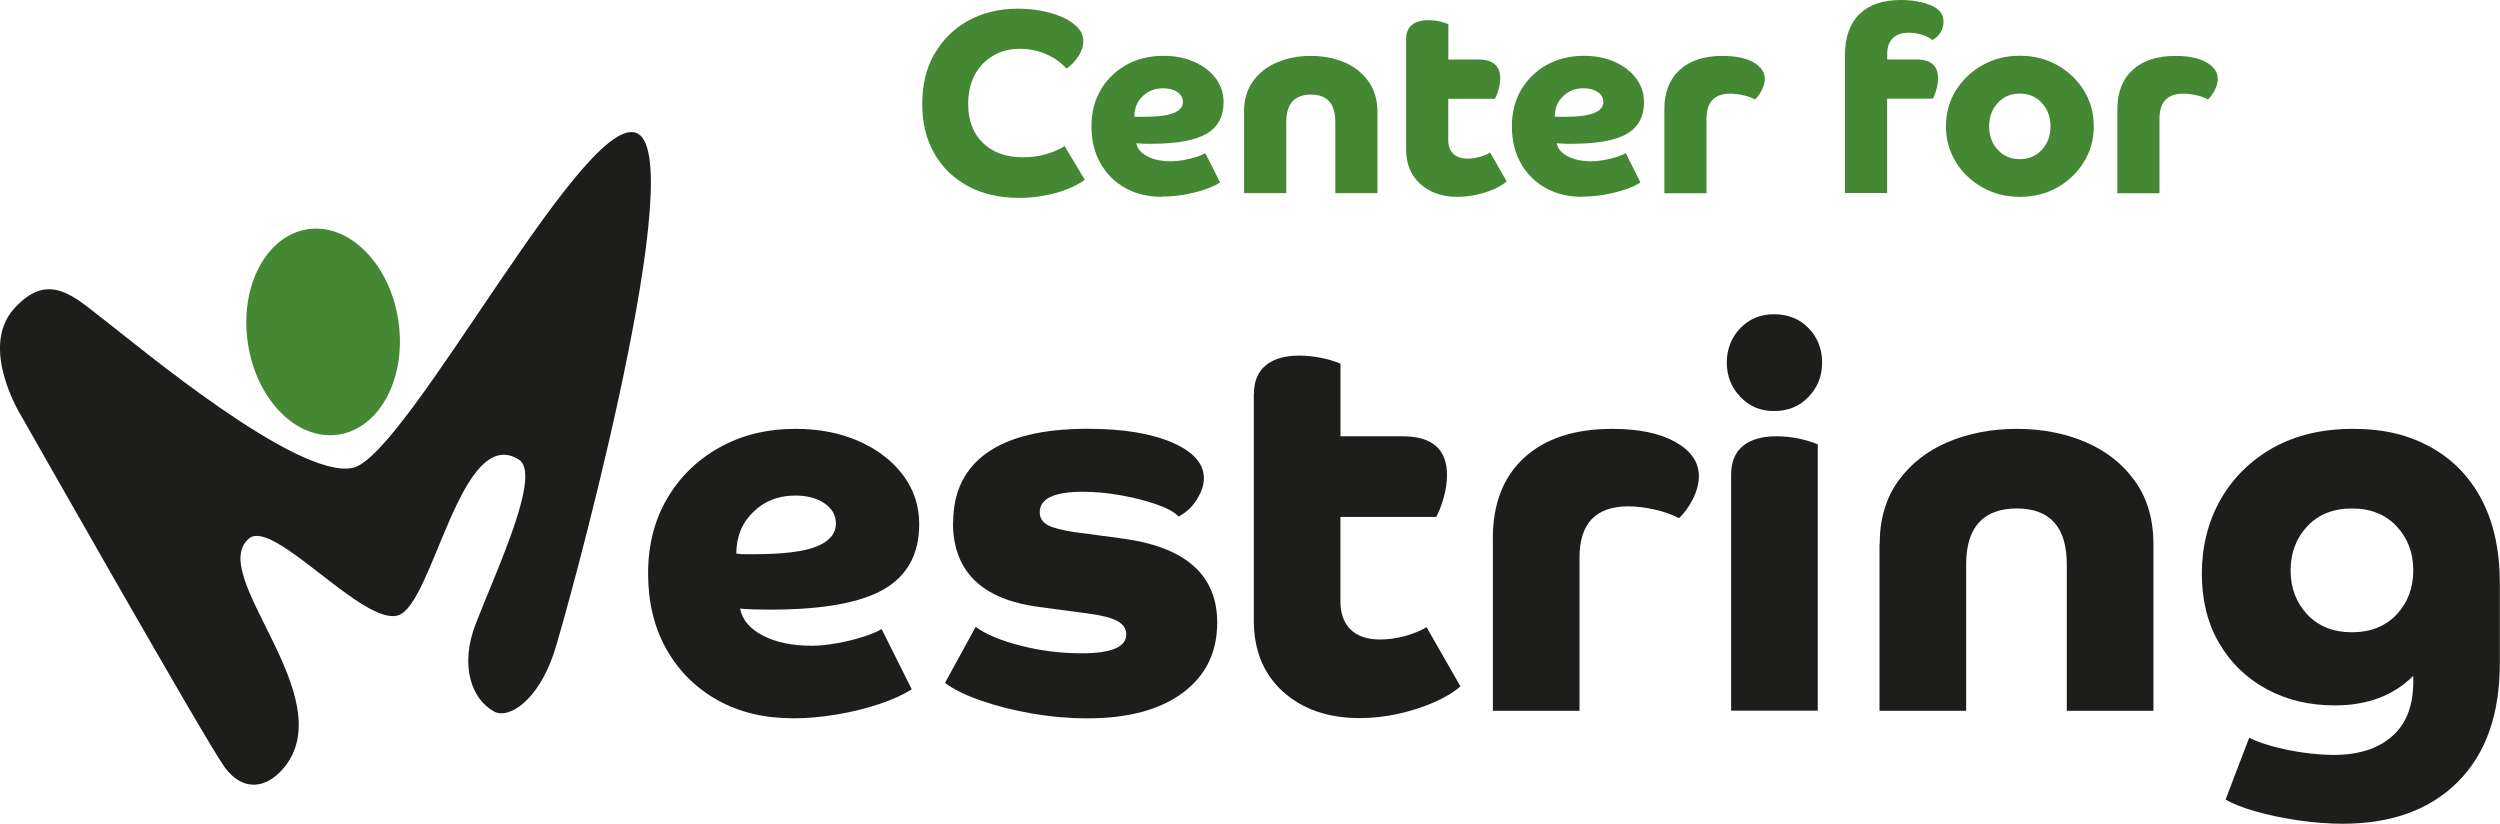
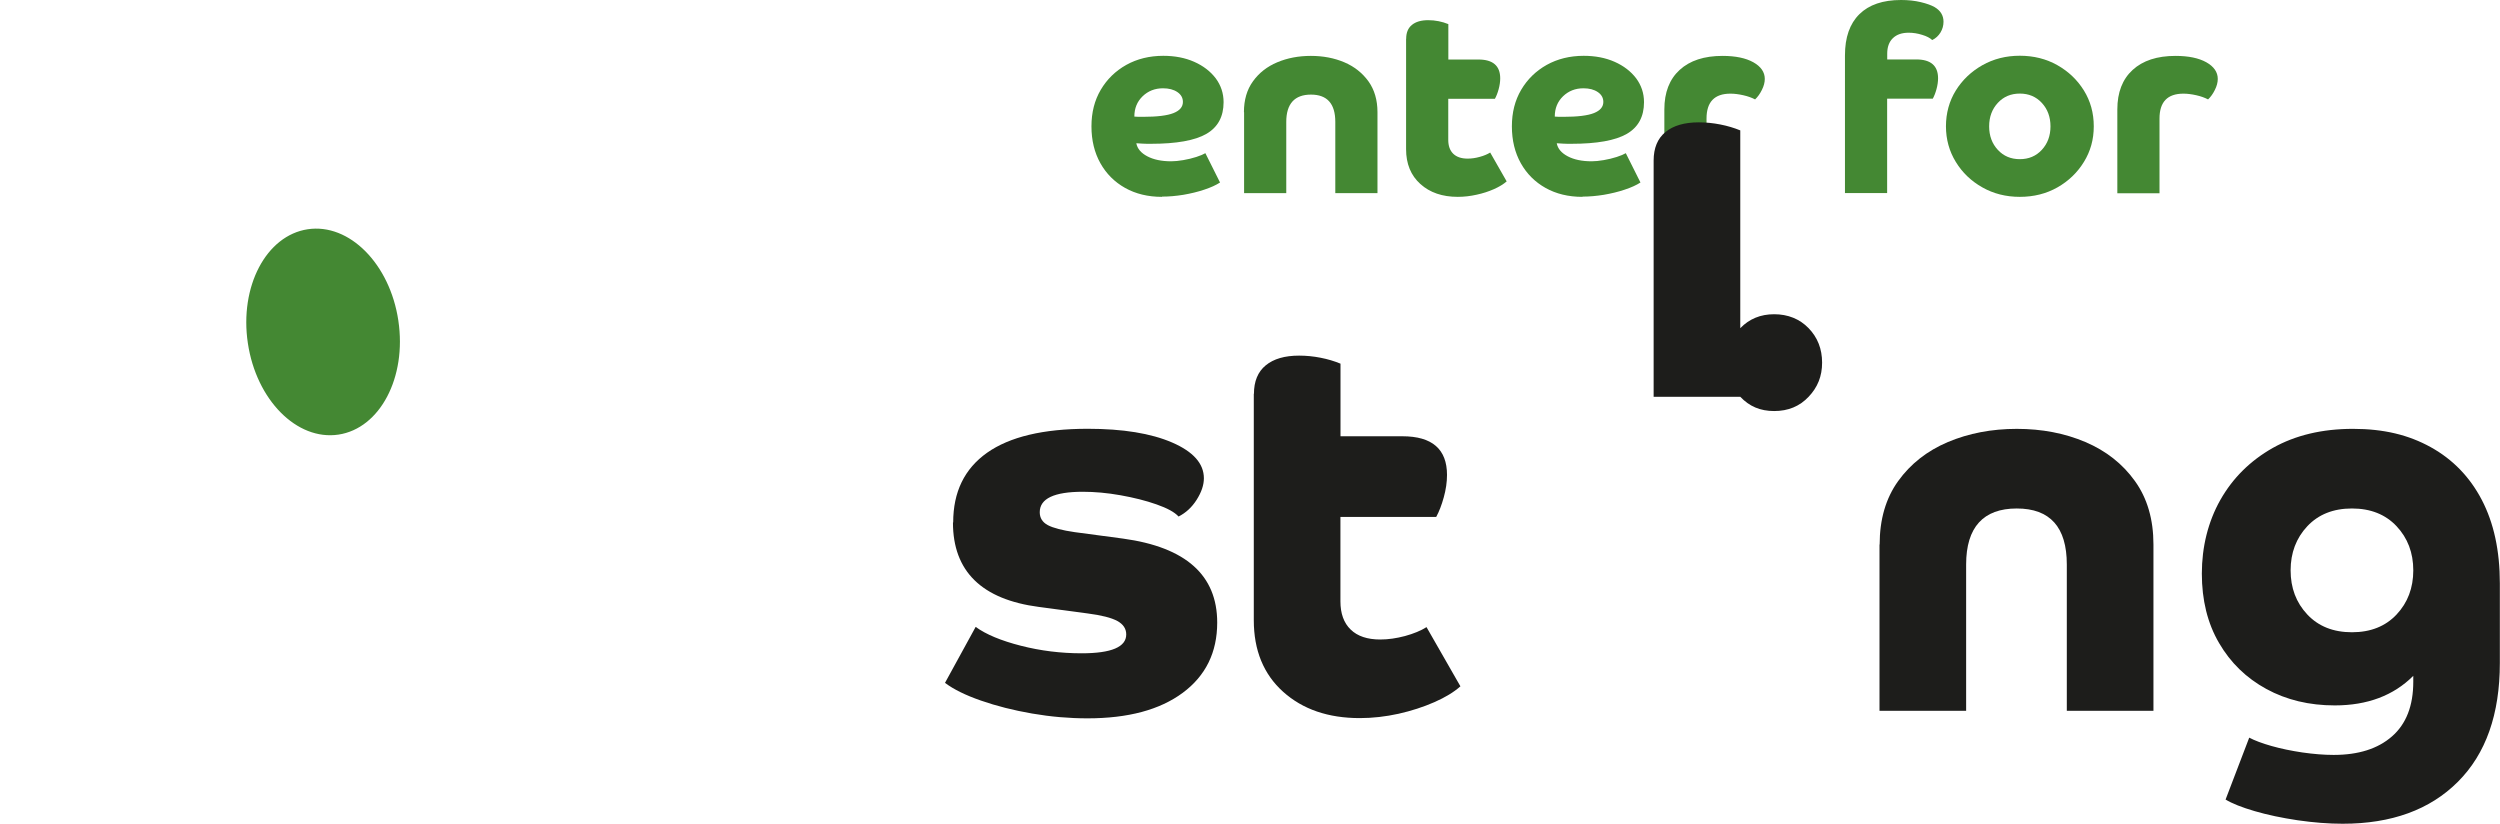
<svg xmlns="http://www.w3.org/2000/svg" id="Center_for_Mestring" data-name="Center for Mestring" viewBox="0 0 317.12 104.49">
  <defs>
    <style>
      .cls-1 {
        fill: #1d1d1b;
      }

      .cls-2 {
        fill: #483;
      }
    </style>
  </defs>
-   <path class="cls-1" d="M35.95,97.46c-2.14,2.54-5.12,3.05-7.46-.15-2.34-3.2-25.81-44.58-25.81-44.58,0,0-5.37-8.58-.91-13.56,4.46-4.98,7.74-1.41,11.64,1.56,3.9,2.97,24.34,20.17,31.36,18.61,7.02-1.56,30.44-47.38,36.43-42.18,5.98,5.19-9.55,61.6-10.98,65.8-2,5.88-5.67,8.34-7.58,7.28-2.82-1.57-4.36-5.81-2.29-11.12,2.86-7.36,8.4-19.04,5.43-20.85-7.36-4.48-10.83,18.35-15.26,19.78-4.43,1.42-15.85-12.36-18.94-9.74-5.44,4.62,11.95,20.17,4.37,29.16" />
  <path class="cls-2" d="M50.53,40.68c1.08,7.19-2.33,13.66-7.6,14.45-5.27.79-10.42-4.4-11.49-11.6-1.08-7.19,2.33-13.66,7.6-14.45,5.27-.79,10.42,4.4,11.49,11.59" />
-   <path class="cls-2" d="M118.53,6.87c1.02-1.81,2.44-3.22,4.27-4.24,1.83-1.02,3.95-1.53,6.37-1.53.91,0,1.85.08,2.81.25.96.17,1.86.43,2.68.78.82.35,1.48.79,1.99,1.3.51.51.76,1.12.76,1.83,0,.62-.21,1.25-.62,1.88-.41.63-.91,1.15-1.51,1.55-.71-.78-1.58-1.39-2.61-1.83-1.03-.44-2.12-.67-3.28-.67-1.29,0-2.43.29-3.42.88-1,.59-1.77,1.4-2.33,2.44-.55,1.04-.83,2.27-.83,3.69,0,2.08.63,3.73,1.88,4.94,1.25,1.21,2.95,1.81,5.1,1.81,1,0,1.97-.13,2.91-.4.94-.27,1.72-.61,2.34-1.03l2.56,4.29c-.6.44-1.35.84-2.26,1.2-.91.35-1.88.63-2.93.81-1.04.19-2.09.28-3.16.28-2.46,0-4.61-.49-6.45-1.48-1.84-.99-3.27-2.37-4.29-4.16-1.02-1.78-1.53-3.87-1.53-6.27s.51-4.53,1.53-6.33" />
  <path class="cls-2" d="M147.39,24.97c-1.77,0-3.33-.38-4.67-1.13-1.34-.75-2.39-1.8-3.14-3.14-.75-1.34-1.13-2.9-1.13-4.67s.39-3.3,1.18-4.64c.79-1.34,1.87-2.39,3.24-3.16,1.37-.76,2.94-1.15,4.69-1.15,1.46,0,2.77.25,3.92.76,1.15.51,2.06,1.21,2.73,2.09.66.89,1,1.9,1,3.03,0,1.84-.73,3.18-2.18,4.02-1.45.84-3.8,1.26-7.03,1.26-.42,0-.78,0-1.06-.02-.29-.01-.55-.03-.8-.05.13.69.6,1.24,1.4,1.66.8.42,1.81.63,3.03.63.44,0,.95-.05,1.53-.15.58-.1,1.12-.23,1.65-.4.52-.17.9-.33,1.15-.48l1.86,3.72c-.51.33-1.18.64-2.01.91-.83.28-1.71.49-2.64.65-.93.15-1.83.23-2.69.23M147.52,11.2c-1.02,0-1.88.34-2.58,1.01-.7.68-1.05,1.53-1.05,2.58.18.02.36.03.55.03h.52c1.82,0,3.12-.16,3.91-.48.79-.32,1.18-.79,1.18-1.41,0-.51-.23-.93-.7-1.25-.47-.32-1.08-.48-1.83-.48" />
  <path class="cls-2" d="M157.79,14.23c0-1.55.38-2.86,1.15-3.92.76-1.06,1.79-1.87,3.08-2.41,1.29-.54,2.7-.81,4.26-.81s2.96.27,4.24.81c1.27.54,2.29,1.35,3.06,2.41.76,1.06,1.15,2.37,1.15,3.92v10.27h-5.35v-9.04c0-2.31-1.03-3.46-3.09-3.46s-3.13,1.15-3.13,3.46v9.04h-5.35v-10.27Z" />
  <path class="cls-2" d="M178.37,4.92c0-.78.24-1.36.73-1.76.49-.4,1.17-.6,2.06-.6.44,0,.89.04,1.33.13.44.09.85.21,1.23.37v4.49h3.82c1.84,0,2.76.8,2.76,2.39,0,.44-.07.9-.2,1.38-.13.48-.29.88-.47,1.21h-5.92v5.22c0,.75.21,1.34.63,1.75.42.41,1.03.62,1.83.62.49,0,1-.07,1.53-.22.53-.14.97-.33,1.33-.55l2.09,3.66c-.4.35-.94.68-1.61.98-.68.3-1.41.54-2.21.71-.8.18-1.6.27-2.39.27-1.95,0-3.53-.54-4.74-1.63-1.21-1.09-1.81-2.56-1.81-4.42V4.92Z" />
  <path class="cls-2" d="M200.72,24.97c-1.77,0-3.33-.38-4.67-1.13-1.34-.75-2.39-1.8-3.14-3.14-.75-1.34-1.13-2.9-1.13-4.67s.39-3.3,1.18-4.64c.79-1.34,1.87-2.39,3.24-3.16,1.37-.76,2.94-1.15,4.69-1.15,1.46,0,2.77.25,3.92.76,1.15.51,2.06,1.21,2.73,2.09.66.89,1,1.9,1,3.03,0,1.84-.73,3.18-2.18,4.02-1.45.84-3.8,1.26-7.03,1.26-.42,0-.78,0-1.06-.02-.29-.01-.55-.03-.8-.05.13.69.6,1.24,1.4,1.66.8.42,1.81.63,3.03.63.44,0,.95-.05,1.53-.15.58-.1,1.12-.23,1.65-.4.52-.17.9-.33,1.15-.48l1.86,3.72c-.51.33-1.18.64-2.01.91-.83.28-1.71.49-2.64.65-.93.15-1.83.23-2.69.23M200.85,11.2c-1.02,0-1.88.34-2.58,1.01-.7.68-1.05,1.53-1.05,2.58.18.02.36.03.55.03h.52c1.82,0,3.12-.16,3.91-.48.79-.32,1.18-.79,1.18-1.41,0-.51-.23-.93-.7-1.25-.47-.32-1.08-.48-1.83-.48" />
  <path class="cls-2" d="M211.12,13.87c0-2.15.65-3.82,1.94-5,1.3-1.19,3.11-1.78,5.44-1.78,1.64,0,2.94.27,3.91.81.96.54,1.45,1.25,1.45,2.11,0,.44-.12.91-.37,1.4-.24.49-.53.89-.86,1.2-.42-.22-.92-.4-1.5-.53-.58-.13-1.12-.2-1.63-.2-2.02,0-3.03,1.05-3.03,3.16v9.48h-5.35v-10.64Z" />
  <path class="cls-2" d="M234.03,7.02c0-2.28.61-4.02,1.83-5.22,1.22-1.2,2.98-1.8,5.29-1.8.91,0,1.74.09,2.49.27.75.18,1.34.39,1.76.63.75.44,1.13,1.06,1.13,1.86,0,.49-.13.94-.38,1.36-.26.42-.6.74-1.05.96-.29-.27-.71-.49-1.28-.66-.57-.18-1.14-.27-1.71-.27-.86,0-1.53.23-2.01.7-.48.47-.71,1.12-.71,1.96v.73h3.69c1.84,0,2.76.8,2.76,2.39,0,.44-.07.9-.2,1.38-.13.48-.29.88-.47,1.21h-5.79v11.97h-5.35V7.02Z" />
  <path class="cls-2" d="M256.21,24.97c-1.75,0-3.34-.4-4.75-1.2-1.42-.8-2.54-1.87-3.37-3.23-.83-1.35-1.25-2.86-1.25-4.52s.42-3.2,1.25-4.54c.83-1.34,1.96-2.41,3.37-3.21,1.42-.8,3-1.2,4.75-1.2s3.36.4,4.77,1.2c1.41.8,2.53,1.87,3.36,3.21.83,1.34,1.25,2.85,1.25,4.54s-.42,3.17-1.25,4.52c-.83,1.35-1.95,2.43-3.36,3.23-1.41.8-3,1.2-4.77,1.2M259,13.05c-.73-.79-1.66-1.18-2.79-1.18s-2.06.39-2.79,1.18c-.73.79-1.1,1.78-1.1,2.98s.37,2.19,1.1,2.98c.73.79,1.66,1.18,2.79,1.18s2.06-.39,2.79-1.18c.73-.79,1.1-1.78,1.1-2.98s-.37-2.19-1.1-2.98" />
  <path class="cls-2" d="M268.58,13.87c0-2.15.65-3.82,1.94-5,1.3-1.19,3.11-1.78,5.44-1.78,1.64,0,2.94.27,3.91.81.96.54,1.45,1.25,1.45,2.11,0,.44-.12.91-.37,1.4-.24.49-.53.89-.86,1.2-.42-.22-.92-.4-1.5-.53-.58-.13-1.12-.2-1.63-.2-2.02,0-3.03,1.05-3.03,3.16v9.48h-5.35v-10.64Z" />
-   <path class="cls-1" d="M100.57,91.11c-3.64,0-6.84-.77-9.59-2.32-2.75-1.55-4.9-3.7-6.45-6.45-1.55-2.75-2.32-5.95-2.32-9.59s.81-6.77,2.42-9.52c1.61-2.75,3.83-4.91,6.65-6.48,2.82-1.57,6.03-2.35,9.62-2.35,3,0,5.69.52,8.05,1.57,2.37,1.05,4.23,2.48,5.6,4.3,1.36,1.82,2.05,3.89,2.05,6.21,0,3.78-1.49,6.53-4.47,8.26-2.98,1.73-7.79,2.59-14.43,2.59-.86,0-1.59-.01-2.18-.03-.59-.02-1.14-.06-1.64-.1.27,1.41,1.23,2.55,2.87,3.41,1.64.86,3.71,1.3,6.21,1.3.91,0,1.96-.1,3.14-.31,1.18-.2,2.31-.48,3.38-.82,1.07-.34,1.85-.67,2.35-.99l3.82,7.64c-1.05.68-2.42,1.31-4.13,1.88-1.71.57-3.51,1.01-5.43,1.33-1.91.32-3.75.48-5.53.48M100.84,62.86c-2.09,0-3.86.69-5.29,2.08-1.43,1.39-2.15,3.15-2.15,5.29.36.05.74.07,1.13.07h1.06c3.73,0,6.4-.33,8.02-.99,1.61-.66,2.42-1.63,2.42-2.9,0-1.05-.48-1.9-1.43-2.56-.96-.66-2.21-.99-3.75-.99" />
  <path class="cls-1" d="M120.91,66.27c0-3.87,1.43-6.81,4.3-8.84,2.87-2.02,7.12-3.04,12.76-3.04,4.46,0,8.03.58,10.71,1.74,2.68,1.16,4.03,2.67,4.03,4.54,0,.86-.31,1.77-.92,2.73-.61.96-1.38,1.66-2.29,2.12-.5-.55-1.43-1.06-2.8-1.54-1.36-.48-2.89-.86-4.57-1.16-1.68-.3-3.28-.44-4.78-.44-3.64,0-5.46.87-5.46,2.59,0,.73.34,1.27,1.02,1.64.68.36,1.82.66,3.41.89l6.14.82c7.96,1.09,11.94,4.64,11.94,10.65,0,3.78-1.46,6.75-4.37,8.91-2.91,2.16-6.94,3.24-12.08,3.24-2.32,0-4.66-.2-7.03-.61-2.37-.41-4.53-.96-6.48-1.64-1.96-.68-3.48-1.43-4.57-2.25l3.89-7.1c1.32.96,3.23,1.75,5.73,2.39,2.5.64,5.07.96,7.71.96,3.78,0,5.66-.8,5.66-2.39,0-.73-.38-1.3-1.13-1.71-.75-.41-2.01-.73-3.79-.96l-6.14-.82c-7.28-.95-10.92-4.53-10.92-10.71" />
  <path class="cls-1" d="M159.06,49.96c0-1.59.5-2.8,1.5-3.62,1-.82,2.41-1.23,4.23-1.23.91,0,1.82.09,2.73.27.91.18,1.75.43,2.52.75v9.21h7.85c3.78,0,5.66,1.64,5.66,4.91,0,.91-.14,1.85-.41,2.83-.27.98-.59,1.81-.96,2.49h-12.15v10.71c0,1.55.43,2.74,1.3,3.58.86.84,2.12,1.26,3.75,1.26,1,0,2.05-.15,3.14-.44,1.09-.3,2-.67,2.73-1.13l4.3,7.51c-.82.73-1.92,1.4-3.31,2.01-1.39.61-2.9,1.1-4.54,1.47-1.64.36-3.28.55-4.91.55-4,0-7.25-1.11-9.73-3.34-2.48-2.23-3.72-5.26-3.72-9.08v-28.73Z" />
-   <path class="cls-1" d="M189.36,68.32c0-4.41,1.33-7.84,3.99-10.27,2.66-2.43,6.38-3.65,11.16-3.65,3.37,0,6.04.56,8.02,1.67,1.98,1.12,2.97,2.56,2.97,4.33,0,.91-.25,1.87-.75,2.87-.5,1-1.09,1.82-1.77,2.46-.86-.45-1.89-.82-3.07-1.09-1.18-.27-2.3-.41-3.34-.41-4.14,0-6.21,2.16-6.21,6.48v19.45h-10.99v-21.84Z" />
-   <path class="cls-1" d="M220.75,50.33c-1.14-1.2-1.71-2.65-1.71-4.33s.57-3.18,1.71-4.37c1.14-1.18,2.57-1.77,4.3-1.77s3.23.59,4.37,1.77c1.14,1.18,1.71,2.64,1.71,4.37s-.57,3.13-1.71,4.33c-1.14,1.21-2.59,1.81-4.37,1.81s-3.16-.6-4.3-1.81M230.58,90.15h-10.99v-29.96c0-1.59.5-2.8,1.5-3.62,1-.82,2.41-1.23,4.23-1.23.91,0,1.82.09,2.73.27.91.18,1.75.43,2.53.75v33.78Z" />
+   <path class="cls-1" d="M220.75,50.33c-1.14-1.2-1.71-2.65-1.71-4.33s.57-3.18,1.71-4.37c1.14-1.18,2.57-1.77,4.3-1.77s3.23.59,4.37,1.77c1.14,1.18,1.71,2.64,1.71,4.37s-.57,3.13-1.71,4.33c-1.14,1.21-2.59,1.81-4.37,1.81s-3.16-.6-4.3-1.81h-10.99v-29.96c0-1.59.5-2.8,1.5-3.62,1-.82,2.41-1.23,4.23-1.23.91,0,1.82.09,2.73.27.91.18,1.75.43,2.53.75v33.78Z" />
  <path class="cls-1" d="M238.43,69.07c0-3.18.78-5.87,2.35-8.05,1.57-2.18,3.67-3.83,6.31-4.95,2.64-1.11,5.55-1.67,8.74-1.67s6.08.56,8.7,1.67c2.62,1.12,4.71,2.76,6.28,4.95,1.57,2.18,2.35,4.87,2.35,8.05v21.09h-10.99v-18.56c0-4.73-2.12-7.1-6.35-7.1s-6.42,2.37-6.42,7.1v18.56h-10.99v-21.09Z" />
  <path class="cls-1" d="M297.19,104.49c-1.82,0-3.73-.15-5.73-.44-2-.3-3.82-.68-5.46-1.16-1.64-.48-2.87-.97-3.69-1.47l3-7.85c.68.36,1.63.72,2.83,1.06,1.2.34,2.51.61,3.92.82,1.41.2,2.73.31,3.96.31,3.14,0,5.61-.78,7.4-2.35,1.8-1.57,2.7-3.88,2.7-6.93v-.75c-2.5,2.5-5.82,3.75-9.96,3.75-3.23,0-6.12-.69-8.67-2.08-2.55-1.39-4.55-3.33-6.01-5.84-1.46-2.5-2.18-5.44-2.18-8.8s.78-6.57,2.35-9.35c1.57-2.77,3.79-4.97,6.65-6.59,2.87-1.61,6.26-2.42,10.17-2.42s7.06.77,9.86,2.32c2.8,1.55,4.96,3.78,6.48,6.69,1.52,2.91,2.29,6.44,2.29,10.58v10.1c0,6.51-1.77,11.53-5.32,15.08-3.55,3.55-8.42,5.32-14.6,5.32M292.68,66.75c-1.41,1.5-2.12,3.37-2.12,5.6s.7,4.09,2.12,5.6c1.41,1.5,3.3,2.25,5.66,2.25s4.25-.75,5.66-2.25c1.41-1.5,2.12-3.37,2.12-5.6s-.71-4.1-2.12-5.6c-1.41-1.5-3.3-2.25-5.66-2.25s-4.25.75-5.66,2.25" />
</svg>